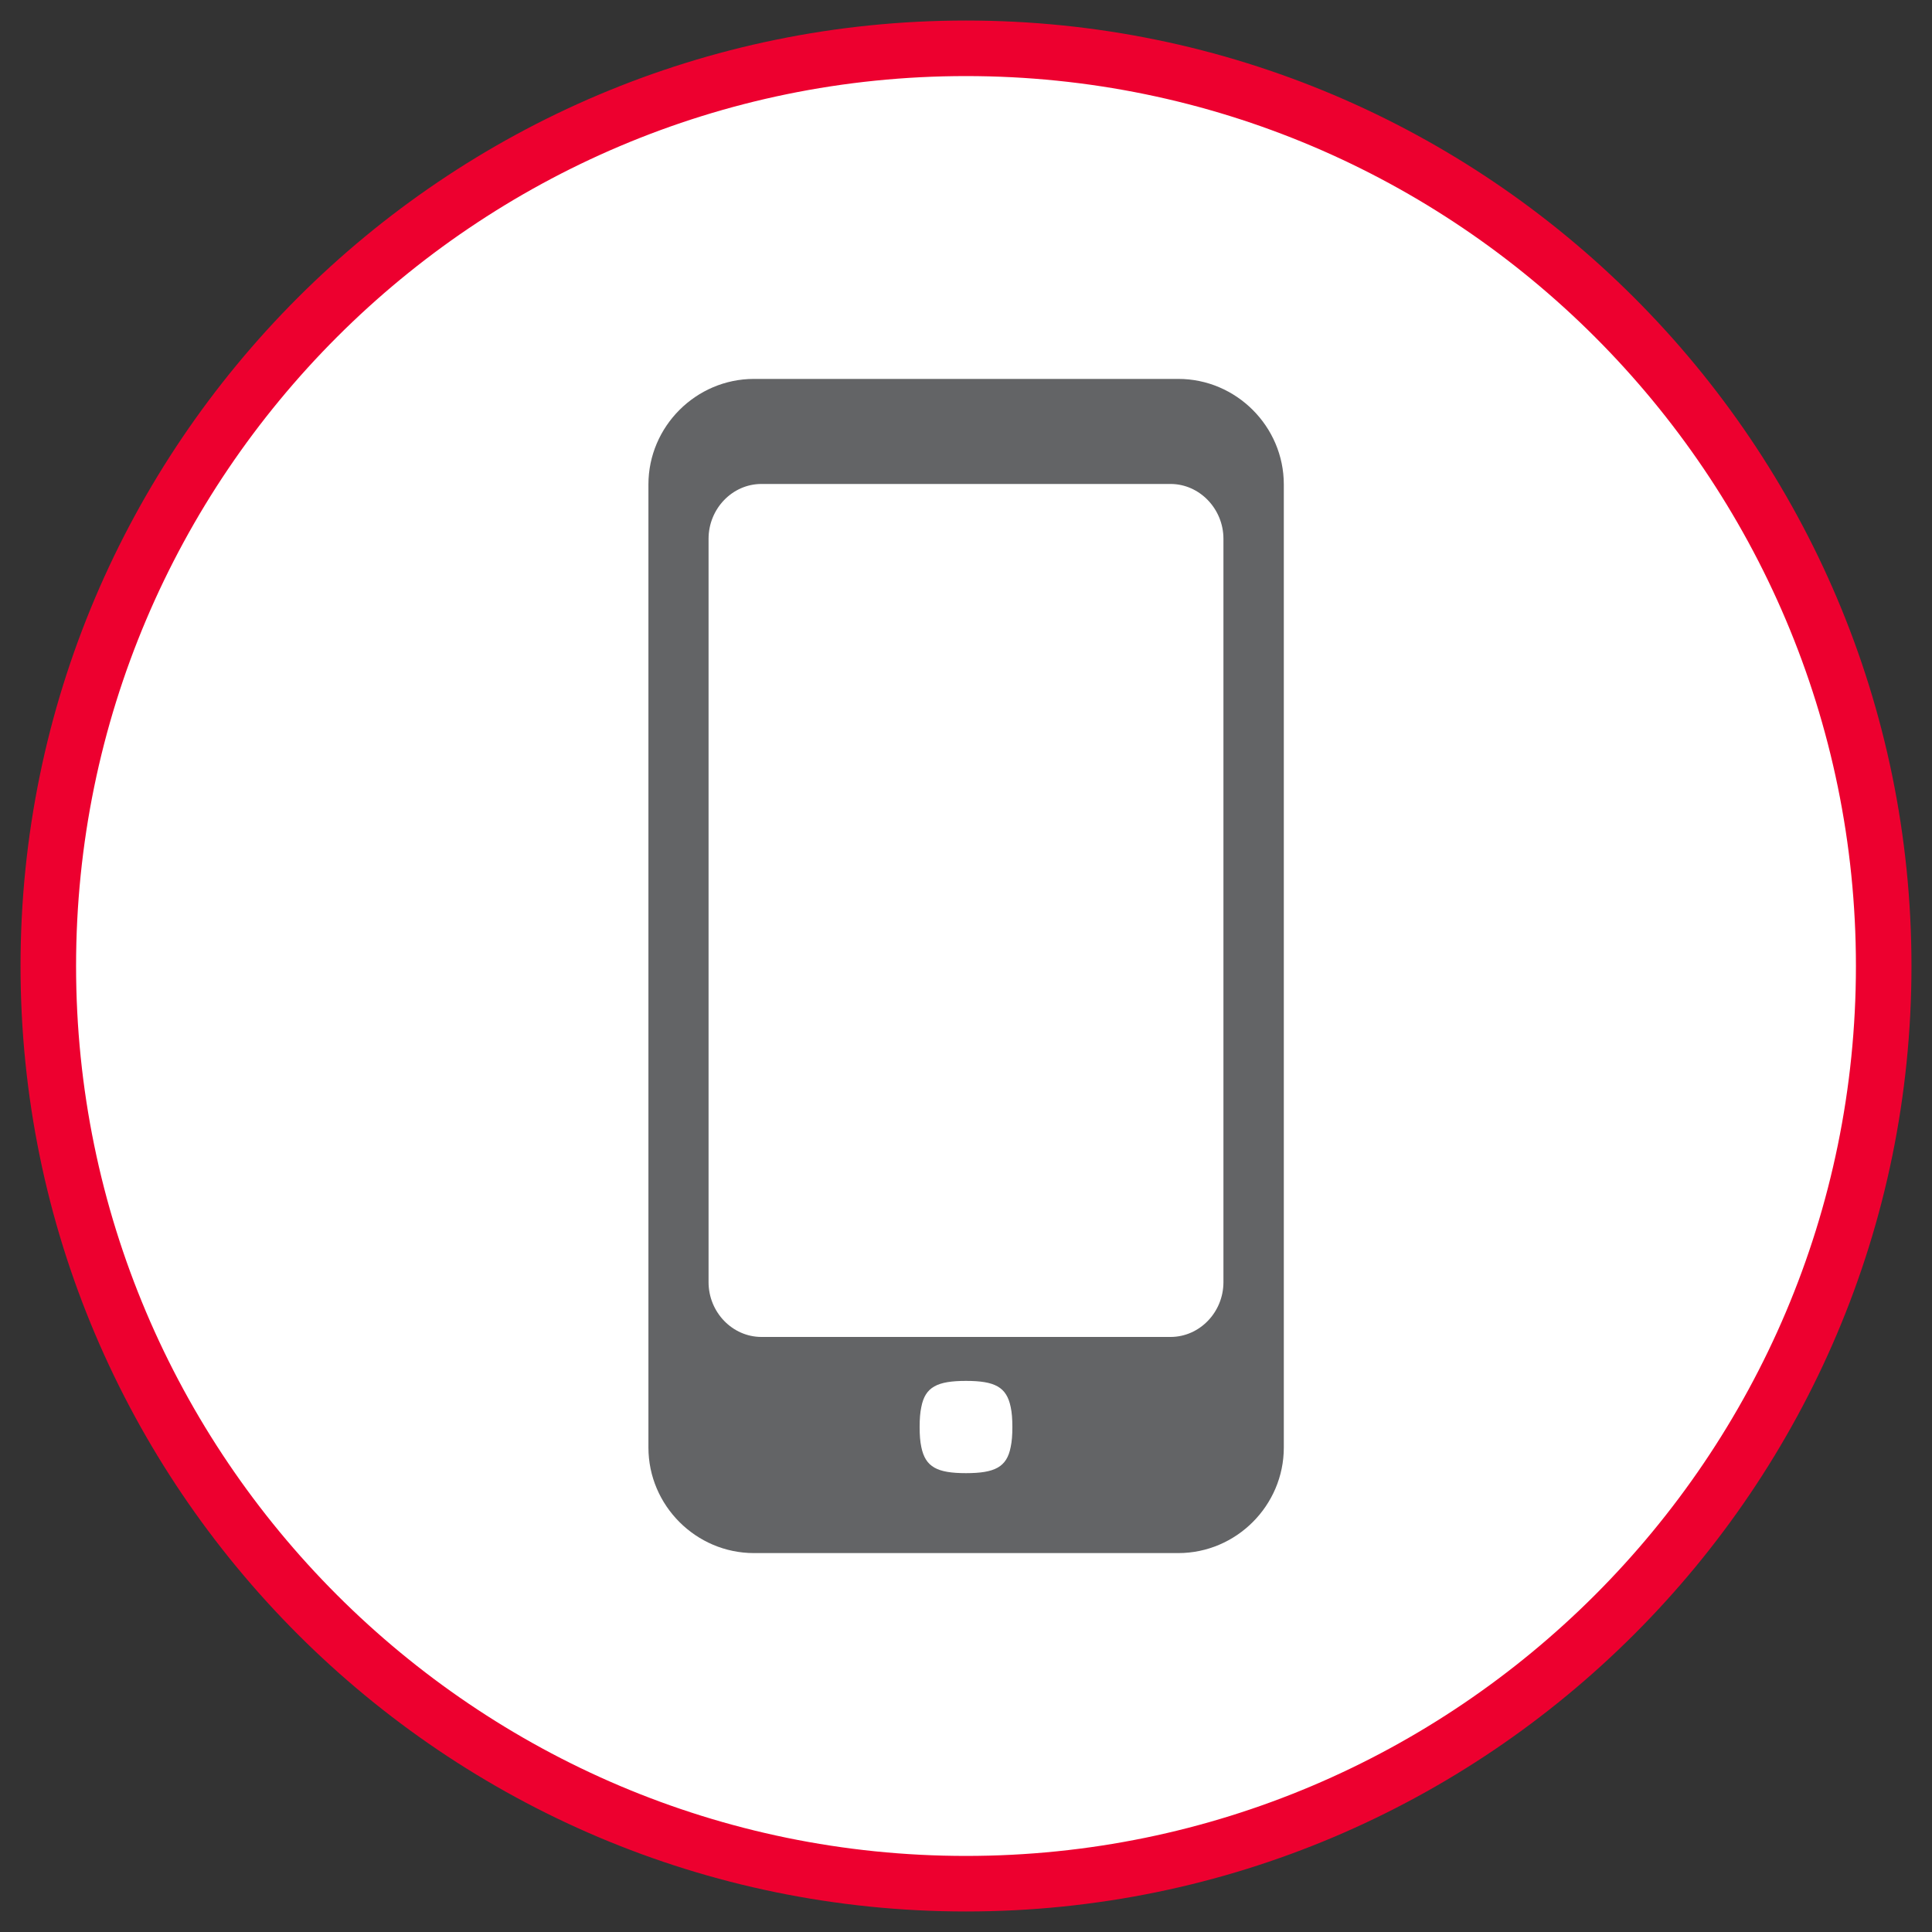
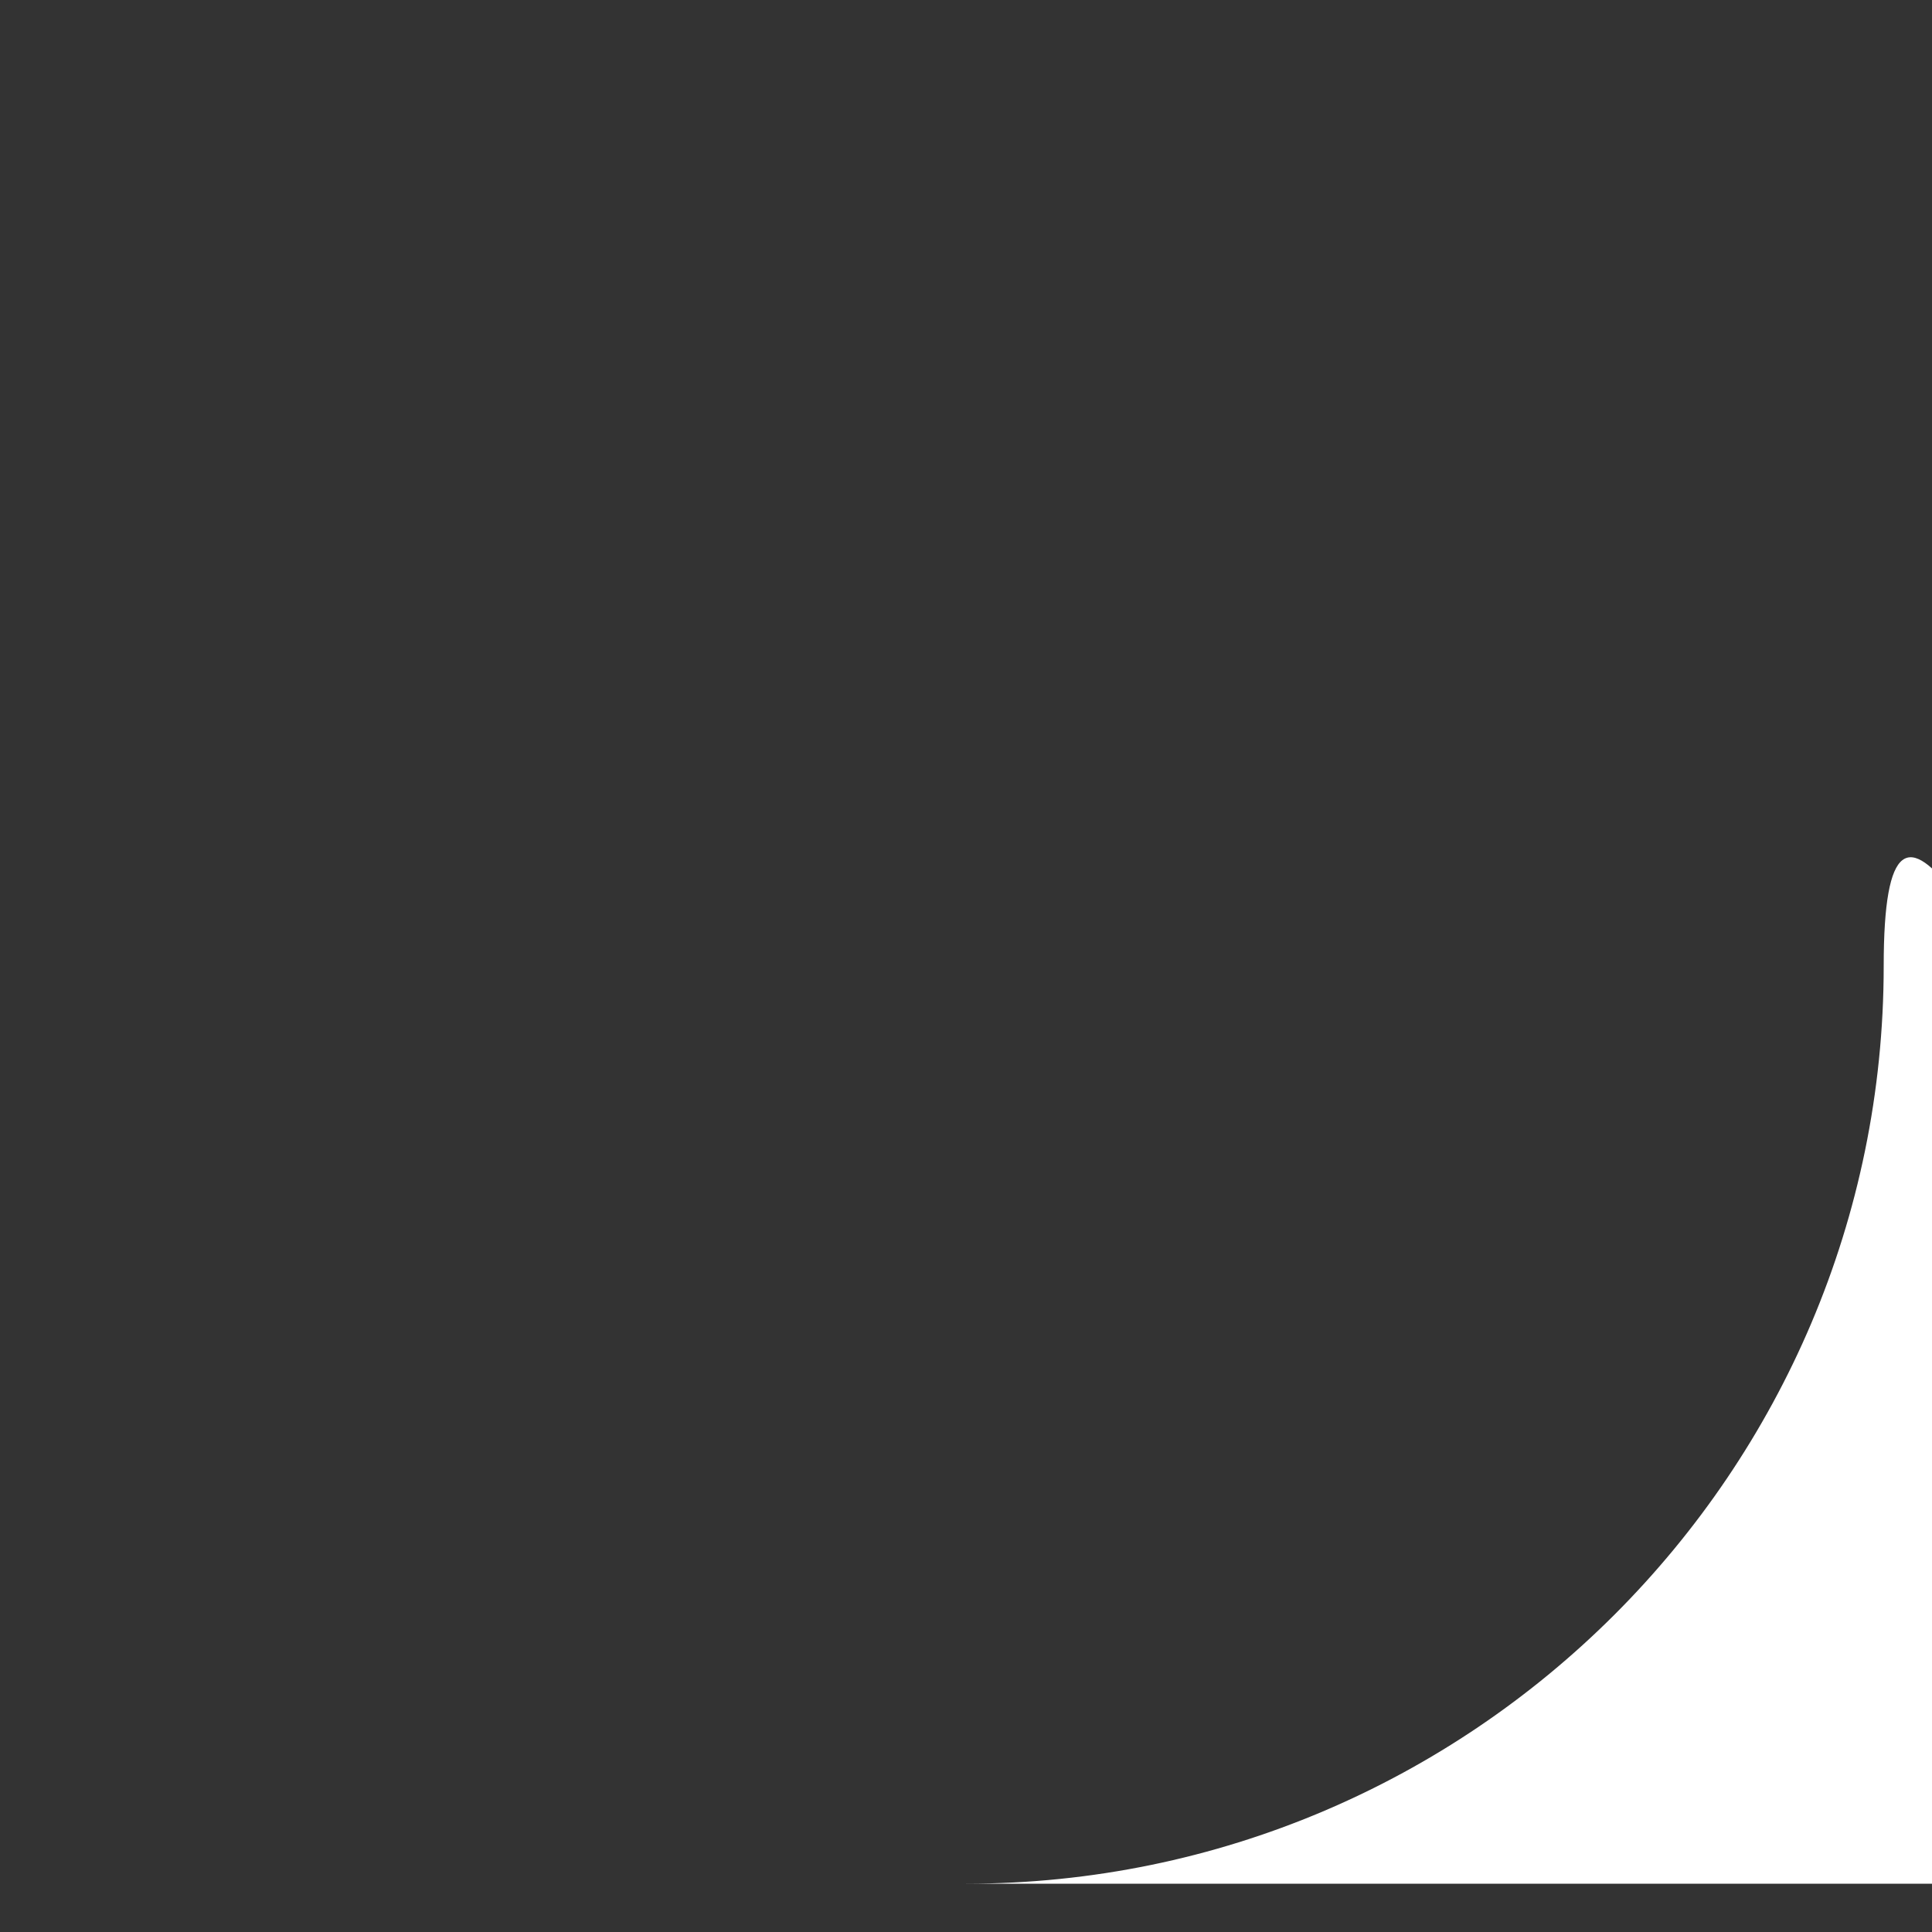
<svg xmlns="http://www.w3.org/2000/svg" id="Layer_1" data-name="Layer 1" viewBox="0 0 80 80">
  <rect x="0" y="0" width="80" height="80" fill="#333333" stroke="none" />
  <defs>
    <style>
      .cls-1 {
        fill: #636466;
      }

      .cls-1, .cls-2, .cls-3 {
        stroke-width: 0px;
      }

      .cls-2 {
        fill: #ed002f;
      }

      .cls-3 {
        fill: #fff;
      }
    </style>
  </defs>
-   <path class="cls-3" d="M40,78c20.95,0,38-17.05,38-38S60.95,2,40,2,2,19.05,2,40s17.05,38,38,38" />
+   <path class="cls-3" d="M40,78c20.95,0,38-17.05,38-38s17.05,38,38,38" />
  <g>
-     <path class="cls-3" d="M40,78c20.95,0,38-17.05,38-38S60.95,2,40,2,2,19.05,2,40s17.05,38,38,38Z" />
-     <path class="cls-2" d="M40,79.15C18.41,79.15.85,61.59.85,40S18.41.85,40,.85s39.15,17.56,39.15,39.15-17.56,39.15-39.15,39.15ZM40,3.15C19.68,3.15,3.15,19.68,3.15,40s16.53,36.85,36.85,36.85,36.85-16.53,36.85-36.85S60.32,3.15,40,3.15Z" />
-   </g>
-   <path class="cls-1" d="M48.47,20.04c1.2,0,2.19,1.03,2.19,2.27v30.78c0,1.25-.99,2.27-2.19,2.27h-16.94c-1.2,0-2.19-1.02-2.19-2.27v-30.78c0-1.24.98-2.27,2.19-2.27h16.94ZM41.85,58.26c.05.23.07.5.07.83s-.02.6-.07.83c-.16.83-.66,1.08-1.85,1.08s-1.68-.25-1.85-1.08c-.05-.23-.07-.5-.07-.83s.02-.6.07-.83c.16-.83.66-1.08,1.85-1.08,1.19,0,1.68.25,1.85,1.08M53.16,59.94V20.06c0-2.4-1.97-4.37-4.37-4.37h-17.57c-2.4,0-4.37,1.97-4.37,4.37v39.88c0,2.4,1.97,4.37,4.37,4.37h17.57c2.4,0,4.37-1.97,4.37-4.37" />
+     </g>
</svg>